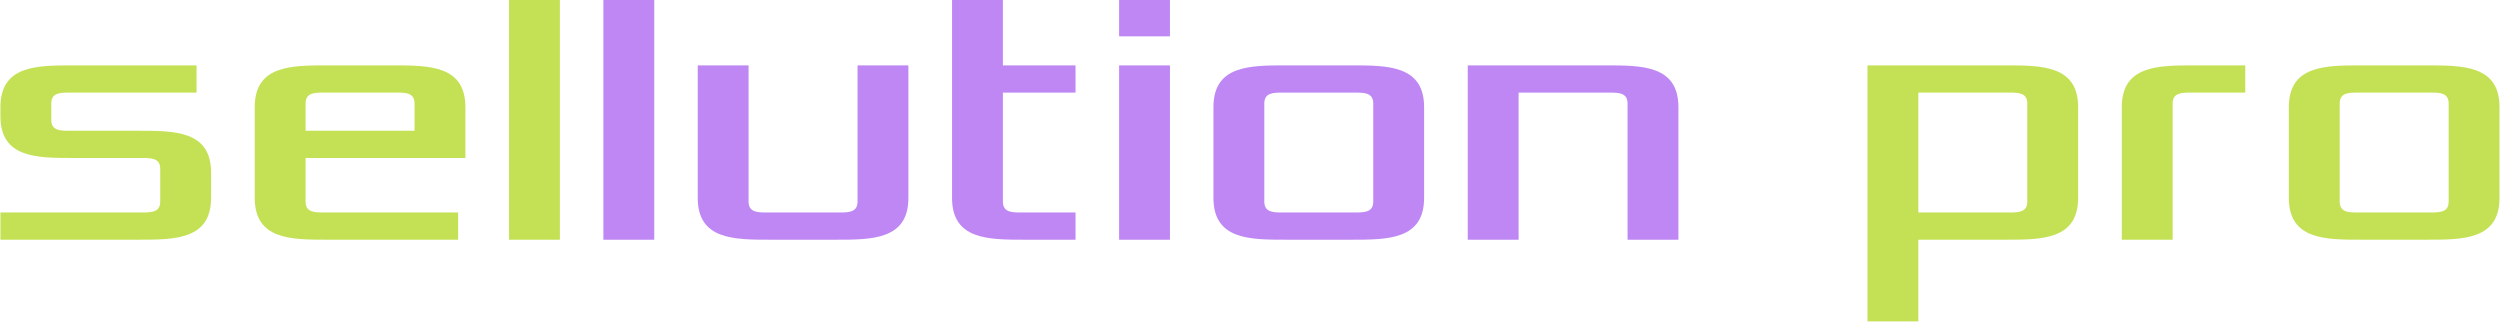
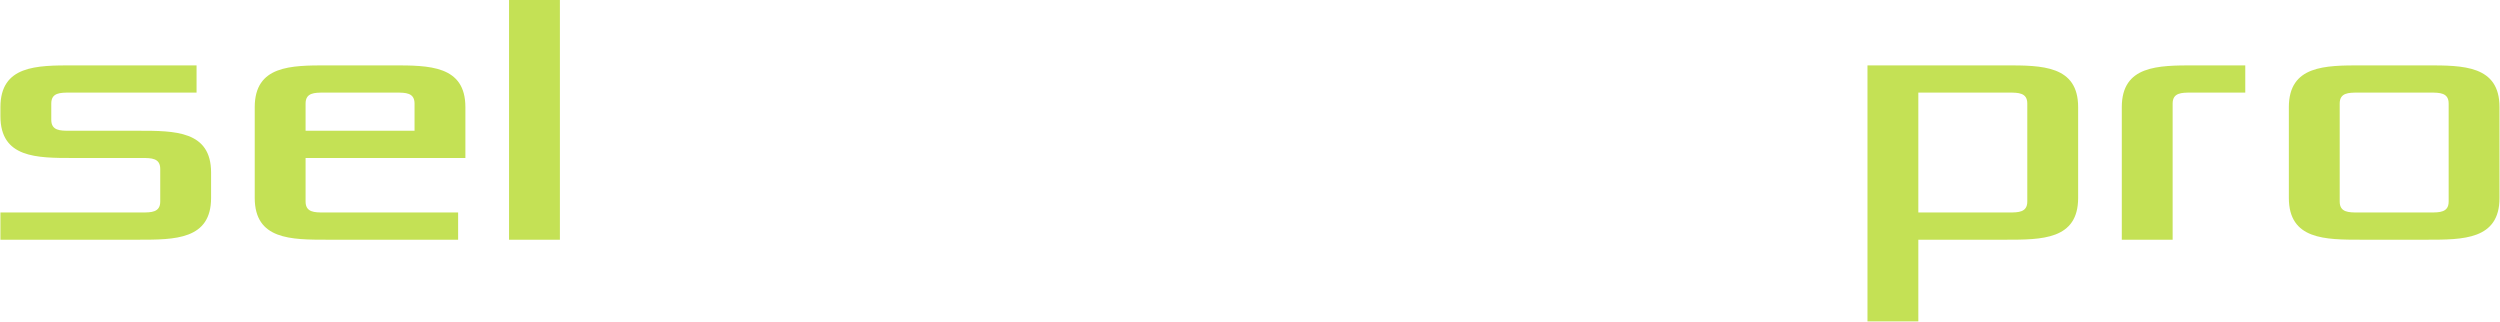
<svg xmlns="http://www.w3.org/2000/svg" width="2065" height="266" viewBox="0 0 2065 266" fill="none">
  <path d="M0.354 198V175.5H117.354C124.854 175.5 132.354 175.5 132.354 166.5V139.5C132.354 130.5 124.854 130.5 117.354 130.5H60.353C30.354 130.5 0.354 130.5 0.354 96V88.5C0.354 54 30.354 54 60.353 54H162.354V76.5H57.353C49.853 76.5 42.353 76.5 42.353 85.5V99C42.353 108 49.853 108 57.353 108H114.354C144.354 108 174.354 108 174.354 142.5V163.5C174.354 198 144.354 198 114.354 198H0.354ZM210.412 163.5V88.5C210.412 54 240.412 54 270.412 54H324.412C354.412 54 384.412 54 384.412 88.5V130.5H252.412V166.5C252.412 175.5 259.912 175.5 267.412 175.5H378.412V198H270.412C240.412 198 210.412 198 210.412 163.5ZM252.412 108H342.412V85.5C342.412 76.5 334.912 76.5 327.412 76.5H267.412C259.912 76.5 252.412 76.5 252.412 85.5V108ZM420.471 198V-7.86781e-06H462.471V198H420.471ZM1542.54 265.5V54H1656.54C1686.54 54 1716.54 54 1716.54 88.5V163.5C1716.54 198 1686.54 198 1656.54 198H1584.54V265.5H1542.54ZM1584.54 175.5H1659.54C1667.04 175.5 1674.54 175.5 1674.54 166.5V85.5C1674.54 76.5 1667.04 76.5 1659.54 76.5H1584.54V175.5ZM1752.6 198V88.5C1752.6 54 1782.6 54 1812.6 54H1854.6V76.5H1809.6C1802.1 76.5 1794.6 76.5 1794.6 85.5V198H1752.6ZM1890.59 163.5V88.5C1890.59 54 1920.59 54 1950.59 54H2004.59C2034.59 54 2064.59 54 2064.59 88.5V163.5C2064.59 198 2034.59 198 2004.59 198H1950.59C1920.59 198 1890.59 198 1890.59 163.5ZM1932.59 166.5C1932.59 175.5 1940.09 175.5 1947.59 175.5H2007.59C2015.09 175.5 2022.59 175.5 2022.59 166.5V85.5C2022.59 76.5 2015.09 76.5 2007.59 76.5H1947.59C1940.09 76.5 1932.59 76.5 1932.59 85.5V166.5Z" fill="#C4E155" />
-   <path d="M498.4 198V-7.86781e-06H540.4V198H498.4ZM576.33 163.5V54H618.33V166.5C618.33 175.5 625.83 175.5 633.33 175.5H693.33C700.83 175.5 708.33 175.5 708.33 166.5V54H750.33V163.5C750.33 198 720.33 198 690.33 198H636.33C606.33 198 576.33 198 576.33 163.5ZM786.389 163.5V-7.86781e-06H828.389V54H888.389V76.5H828.389V166.5C828.389 175.5 835.889 175.5 843.389 175.5H888.389V198H846.389C816.389 198 786.389 198 786.389 163.5ZM924.377 198V54H966.377V198H924.377ZM924.377 30V-7.86781e-06H966.377V30H924.377ZM1002.31 163.5V88.5C1002.31 54 1032.31 54 1062.31 54H1116.31C1146.31 54 1176.31 54 1176.31 88.5V163.5C1176.31 198 1146.31 198 1116.31 198H1062.31C1032.31 198 1002.31 198 1002.31 163.5ZM1044.31 166.5C1044.31 175.5 1051.81 175.5 1059.31 175.5H1119.31C1126.81 175.5 1134.31 175.5 1134.31 166.5V85.5C1134.31 76.5 1126.81 76.5 1119.31 76.5H1059.31C1051.81 76.5 1044.31 76.5 1044.31 85.5V166.5ZM1212.37 198V54H1326.37C1356.37 54 1386.37 54 1386.37 88.5V198H1344.37V85.5C1344.37 76.5 1336.87 76.5 1329.37 76.5H1254.37V198H1212.37Z" fill="#BE87F4" />
</svg>